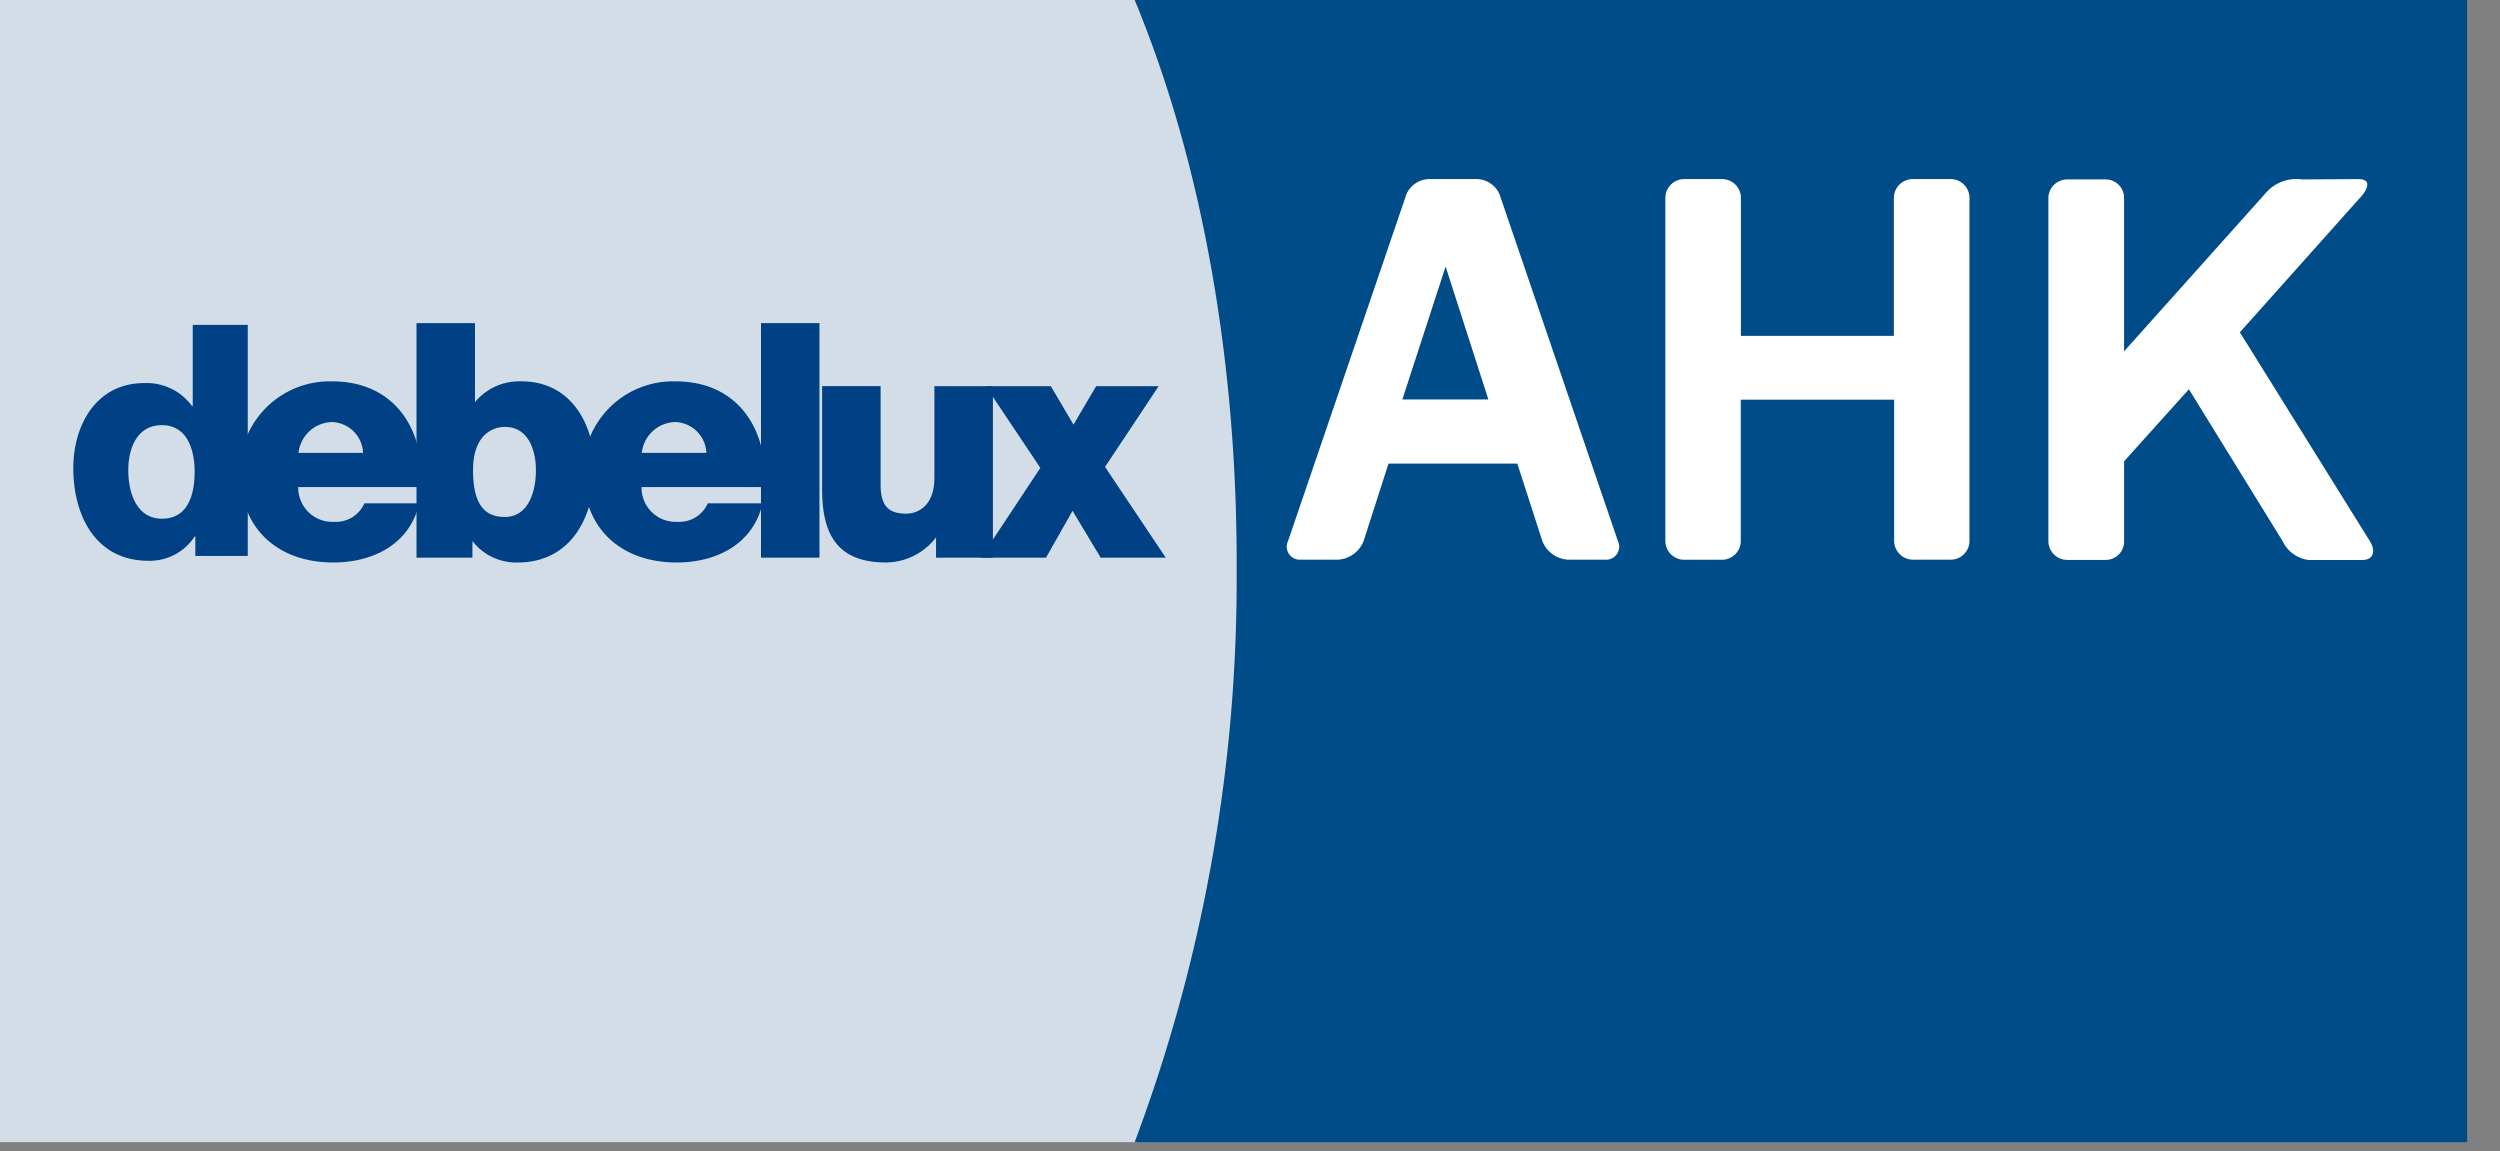
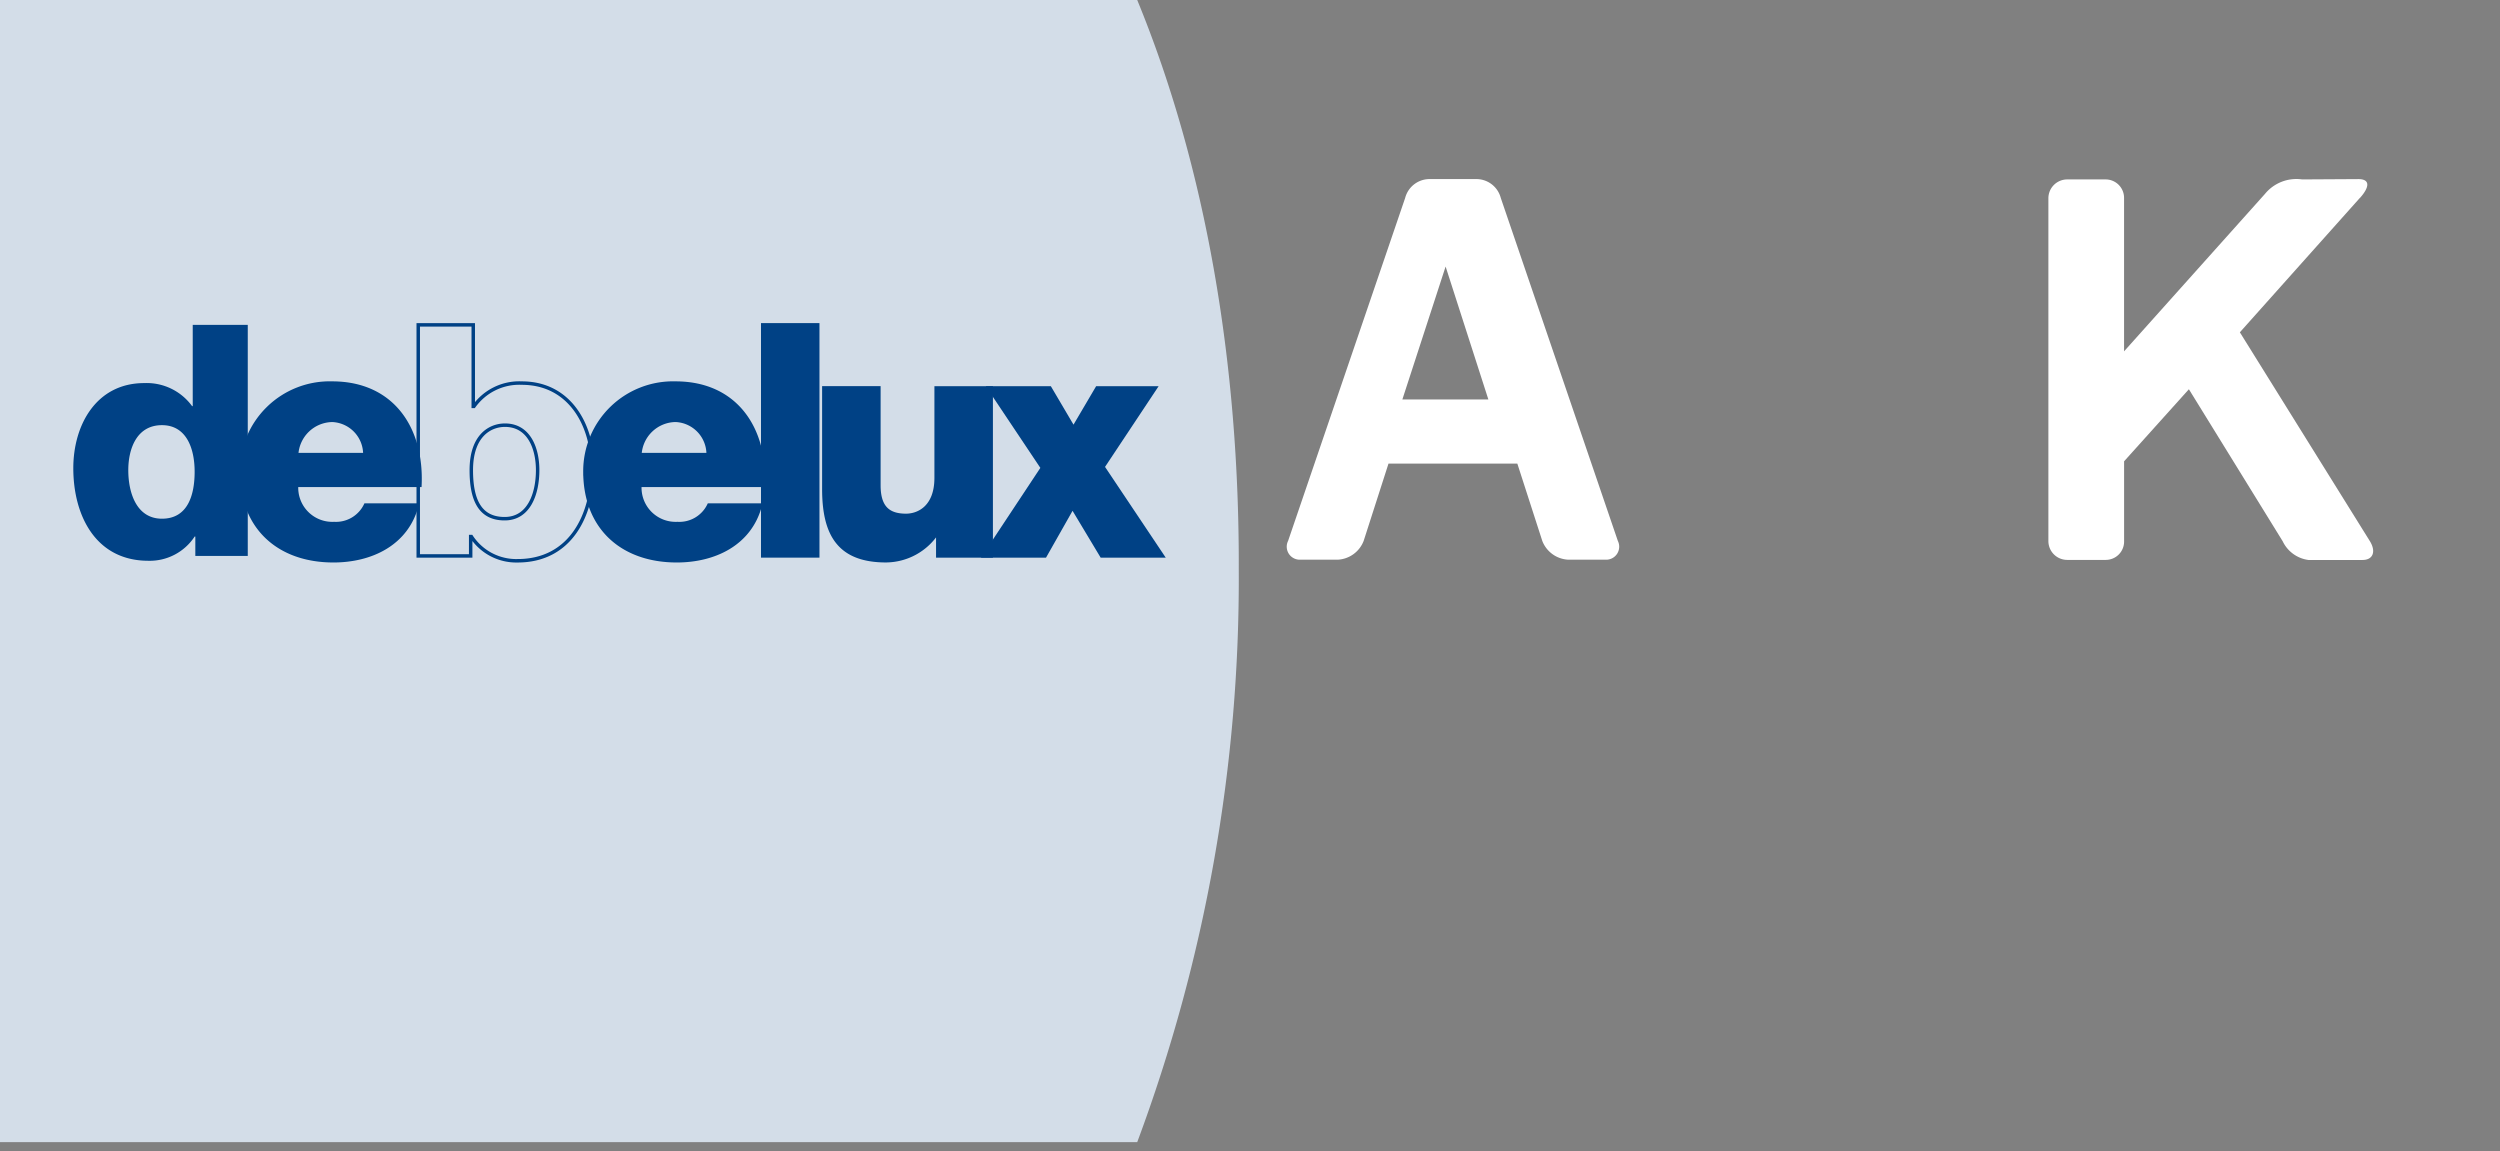
<svg xmlns="http://www.w3.org/2000/svg" width="152" height="70" viewBox="0 0 152 70">
  <rect x="0" y="0" width="152" height="70" fill="#808080" stroke="none" />
  <title>desktop_ohne_text</title>
  <path d="M69.143,0H0V69.443H69.143a98.021,98.021,0,0,0,6.174-34.806C75.359,22.151,73.329,10.18,69.143,0Z" fill="#d3dde8" />
  <path d="M15.064,33.8H11.876v-1.18h-.04a3.263,3.263,0,0,1-2.814,1.475c-3.207,0-4.565-2.754-4.565-5.627,0-2.656,1.417-5.176,4.31-5.176a3.417,3.417,0,0,1,2.912,1.4h.039v-4.94h3.346V33.8ZM7.8,28.585c0,1.4.512,2.952,2.047,2.952,1.633,0,1.987-1.554,1.987-2.853,0-1.476-.531-2.834-1.987-2.834-1.535,0-2.047,1.436-2.047,2.735Z" fill="#004185" />
  <path d="M18.032,29.51a2.18,2.18,0,0,0,2.283,2.322,1.994,1.994,0,0,0,1.908-1.122h3.129c-.61,2.361-2.794,3.384-5.077,3.384-3.325,0-5.588-2.006-5.588-5.43a5.36,5.36,0,0,1,5.51-5.372c3.66,0,5.49,2.755,5.333,6.218Zm4.152-1.869A2.068,2.068,0,0,0,20.2,25.555a2.206,2.206,0,0,0-2.165,2.086Z" fill="none" stroke="#004185" stroke-width="0.211" />
  <path d="M18.032,29.51a2.18,2.18,0,0,0,2.283,2.322,1.994,1.994,0,0,0,1.908-1.122h3.129c-.61,2.361-2.794,3.384-5.077,3.384-3.325,0-5.588-2.006-5.588-5.43a5.36,5.36,0,0,1,5.51-5.372c3.66,0,5.49,2.755,5.333,6.218Zm4.152-1.87A2.068,2.068,0,0,0,20.2,25.554a2.207,2.207,0,0,0-2.165,2.086Z" fill="#004185" />
-   <path d="M25.429,19.75h3.345v4.959h.04a3.383,3.383,0,0,1,2.912-1.417c2.892,0,4.309,2.519,4.309,5.175,0,2.874-1.358,5.628-4.565,5.628a3.264,3.264,0,0,1-2.814-1.475h-.039V33.8H25.429V19.75Zm3.226,8.835c0,1.791.512,2.951,2.027,2.951,1.5,0,2.007-1.554,2.007-2.951,0-1.3-.511-2.735-1.987-2.735-.906,0-2.047.63-2.047,2.735Z" fill="#004185" />
  <path d="M25.429,19.75h3.345v4.959h.04a3.385,3.385,0,0,1,2.912-1.417c2.892,0,4.309,2.519,4.309,5.176,0,2.873-1.358,5.627-4.565,5.627a3.264,3.264,0,0,1-2.814-1.475h-.039V33.8H25.429V19.75Zm3.226,8.836c0,1.79.512,2.951,2.027,2.951,1.5,0,2.007-1.554,2.007-2.951,0-1.3-.511-2.735-1.987-2.735-.906,0-2.047.629-2.047,2.735Z" fill="none" stroke="#004185" stroke-width="0.211" />
  <path d="M38.905,29.51a2.18,2.18,0,0,0,2.283,2.322A1.993,1.993,0,0,0,43.1,30.71h3.129c-.61,2.361-2.794,3.384-5.077,3.384-3.326,0-5.588-2.006-5.588-5.43a5.36,5.36,0,0,1,5.51-5.372c3.66,0,5.489,2.755,5.333,6.218Zm4.152-1.869a2.069,2.069,0,0,0-1.987-2.087,2.206,2.206,0,0,0-2.165,2.087Z" fill="none" stroke="#004185" stroke-width="0.211" />
  <path d="M38.905,29.51a2.18,2.18,0,0,0,2.283,2.322A1.993,1.993,0,0,0,43.1,30.71h3.129c-.61,2.361-2.794,3.384-5.077,3.384-3.326,0-5.588-2.006-5.588-5.43a5.36,5.36,0,0,1,5.51-5.372c3.66,0,5.489,2.755,5.333,6.218Zm4.152-1.87a2.068,2.068,0,0,0-1.987-2.086,2.206,2.206,0,0,0-2.165,2.086Z" fill="#004185" />
  <polygon points="46.374 19.75 49.718 19.75 49.718 33.799 46.374 33.799 46.374 19.75" fill="#004185" stroke="#004185" stroke-width="0.211" />
  <path d="M60.264,33.8H57.017V32.4h-.04a3.76,3.76,0,0,1-3.108,1.692c-2.932,0-3.779-1.692-3.779-4.368v-6.14h3.346v5.923c0,1.358.59,1.83,1.652,1.83.729,0,1.83-.472,1.83-2.282V23.586h3.346V33.8Z" fill="#004185" stroke="#004185" stroke-width="0.211" />
  <polygon points="63.38 28.447 60.132 23.587 63.832 23.587 65.269 26.027 66.705 23.587 70.247 23.587 67.059 28.388 70.679 33.799 66.98 33.799 65.209 30.848 63.537 33.799 59.837 33.799 63.38 28.447" fill="#004185" stroke="#004185" stroke-width="0.211" />
-   <path d="M150,69.443H68.988a97.422,97.422,0,0,0,6.2-34.722C75.249,22.492,73.221,10.2,68.988,0H150V69.443Z" fill="#004c88" />
-   <path d="M115.15,12.031a1.145,1.145,0,0,1,1.148-1.142h2.3a1.145,1.145,0,0,1,1.147,1.142l0,20.854a1.145,1.145,0,0,1-1.147,1.143h-2.279a1.151,1.151,0,0,1-1.156-1.142V24.3H105.84l0,8.59a1.145,1.145,0,0,1-1.148,1.143H102.4a1.145,1.145,0,0,1-1.147-1.143V12.031a1.145,1.145,0,0,1,1.147-1.142h2.3a1.145,1.145,0,0,1,1.147,1.142V20.42h9.3l0-8.389Z" fill="#fff" />
  <path d="M143.489,12.031c.567-.631.654-1.149-.12-1.142l-3.4.02a2.468,2.468,0,0,0-2.256.877l-8.57,9.576v-9.31a1.121,1.121,0,0,0-1.119-1.143h-2.334a1.145,1.145,0,0,0-1.148,1.143V32.9a1.145,1.145,0,0,0,1.147,1.142h2.344a1.115,1.115,0,0,0,1.112-1.142V28.047l3.94-4.381,5.7,9.238a2.028,2.028,0,0,0,1.567,1.142h3.292c.634,0,.834-.511.446-1.142l-7.906-12.7,7.3-8.175Z" fill="#fff" />
  <path d="M89.708,10.889a1.533,1.533,0,0,1,1.538,1.142l7.118,20.854a.791.791,0,0,1-.758,1.143H95.328a1.787,1.787,0,0,1-1.558-1.143l-1.517-4.7H84.421l-1.51,4.7a1.785,1.785,0,0,1-1.558,1.143H79.075a.791.791,0,0,1-.758-1.143l7.118-20.854a1.532,1.532,0,0,1,1.538-1.142Zm-4.444,13.4h5.229l-2.6-8.083-2.63,8.083Z" fill="#fff" fill-rule="evenodd" />
</svg>